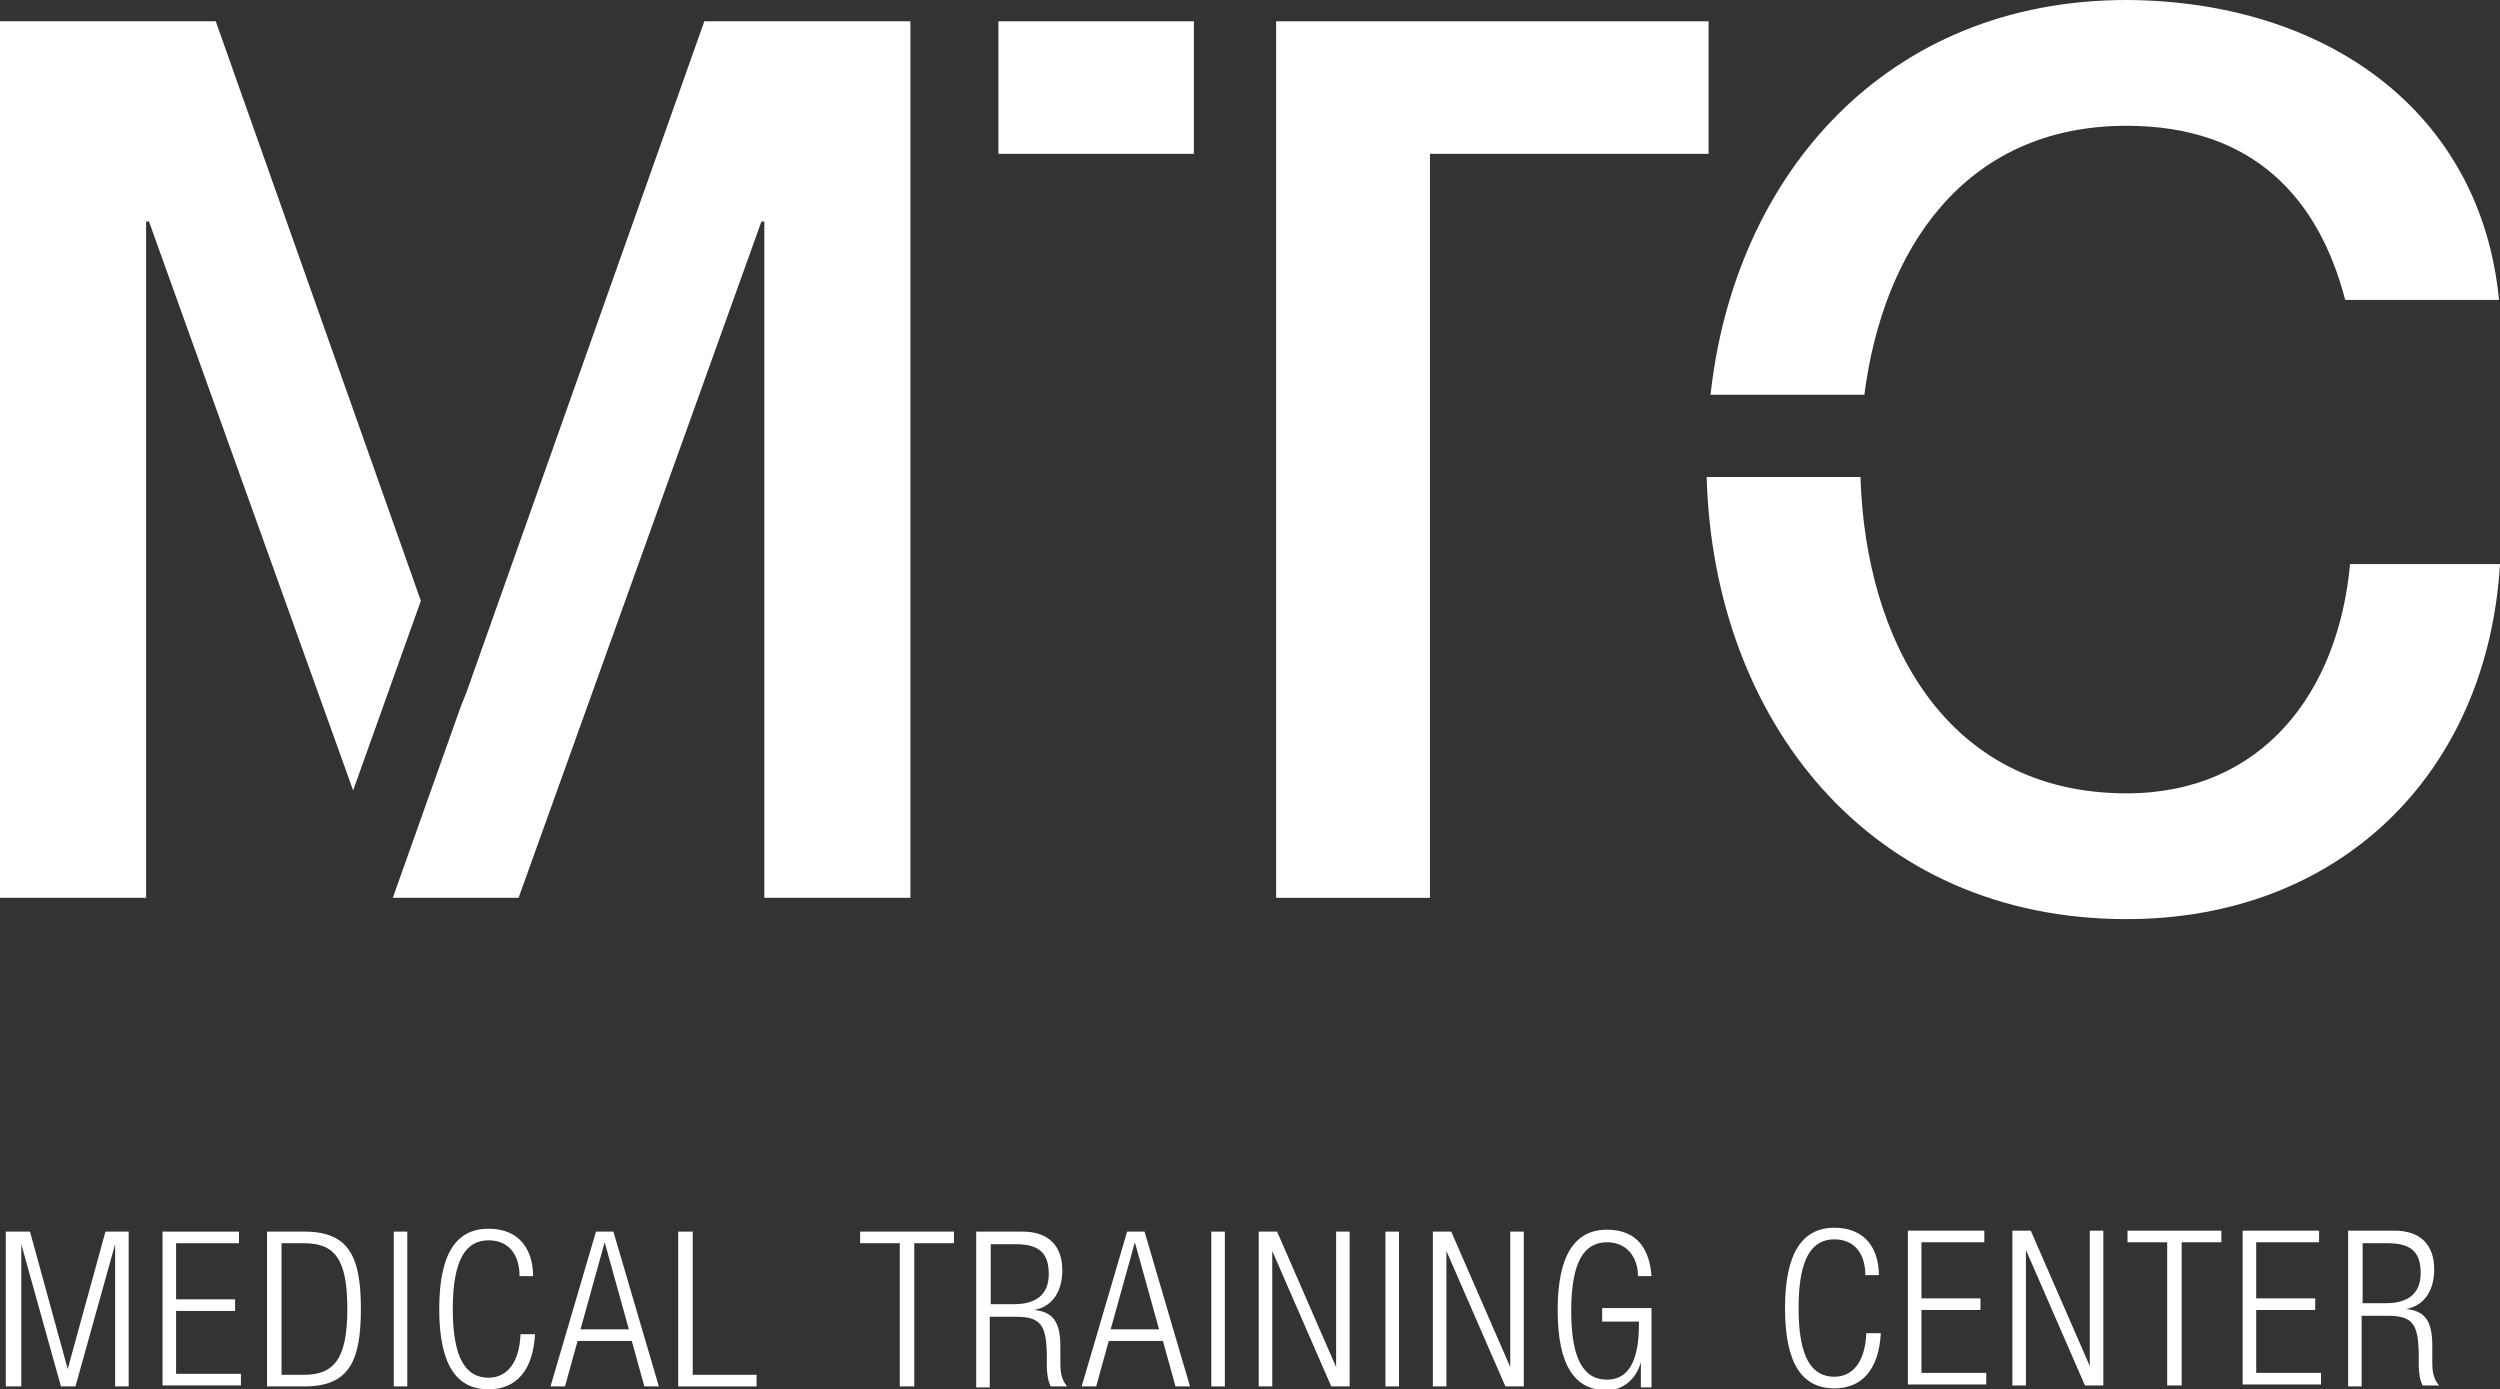
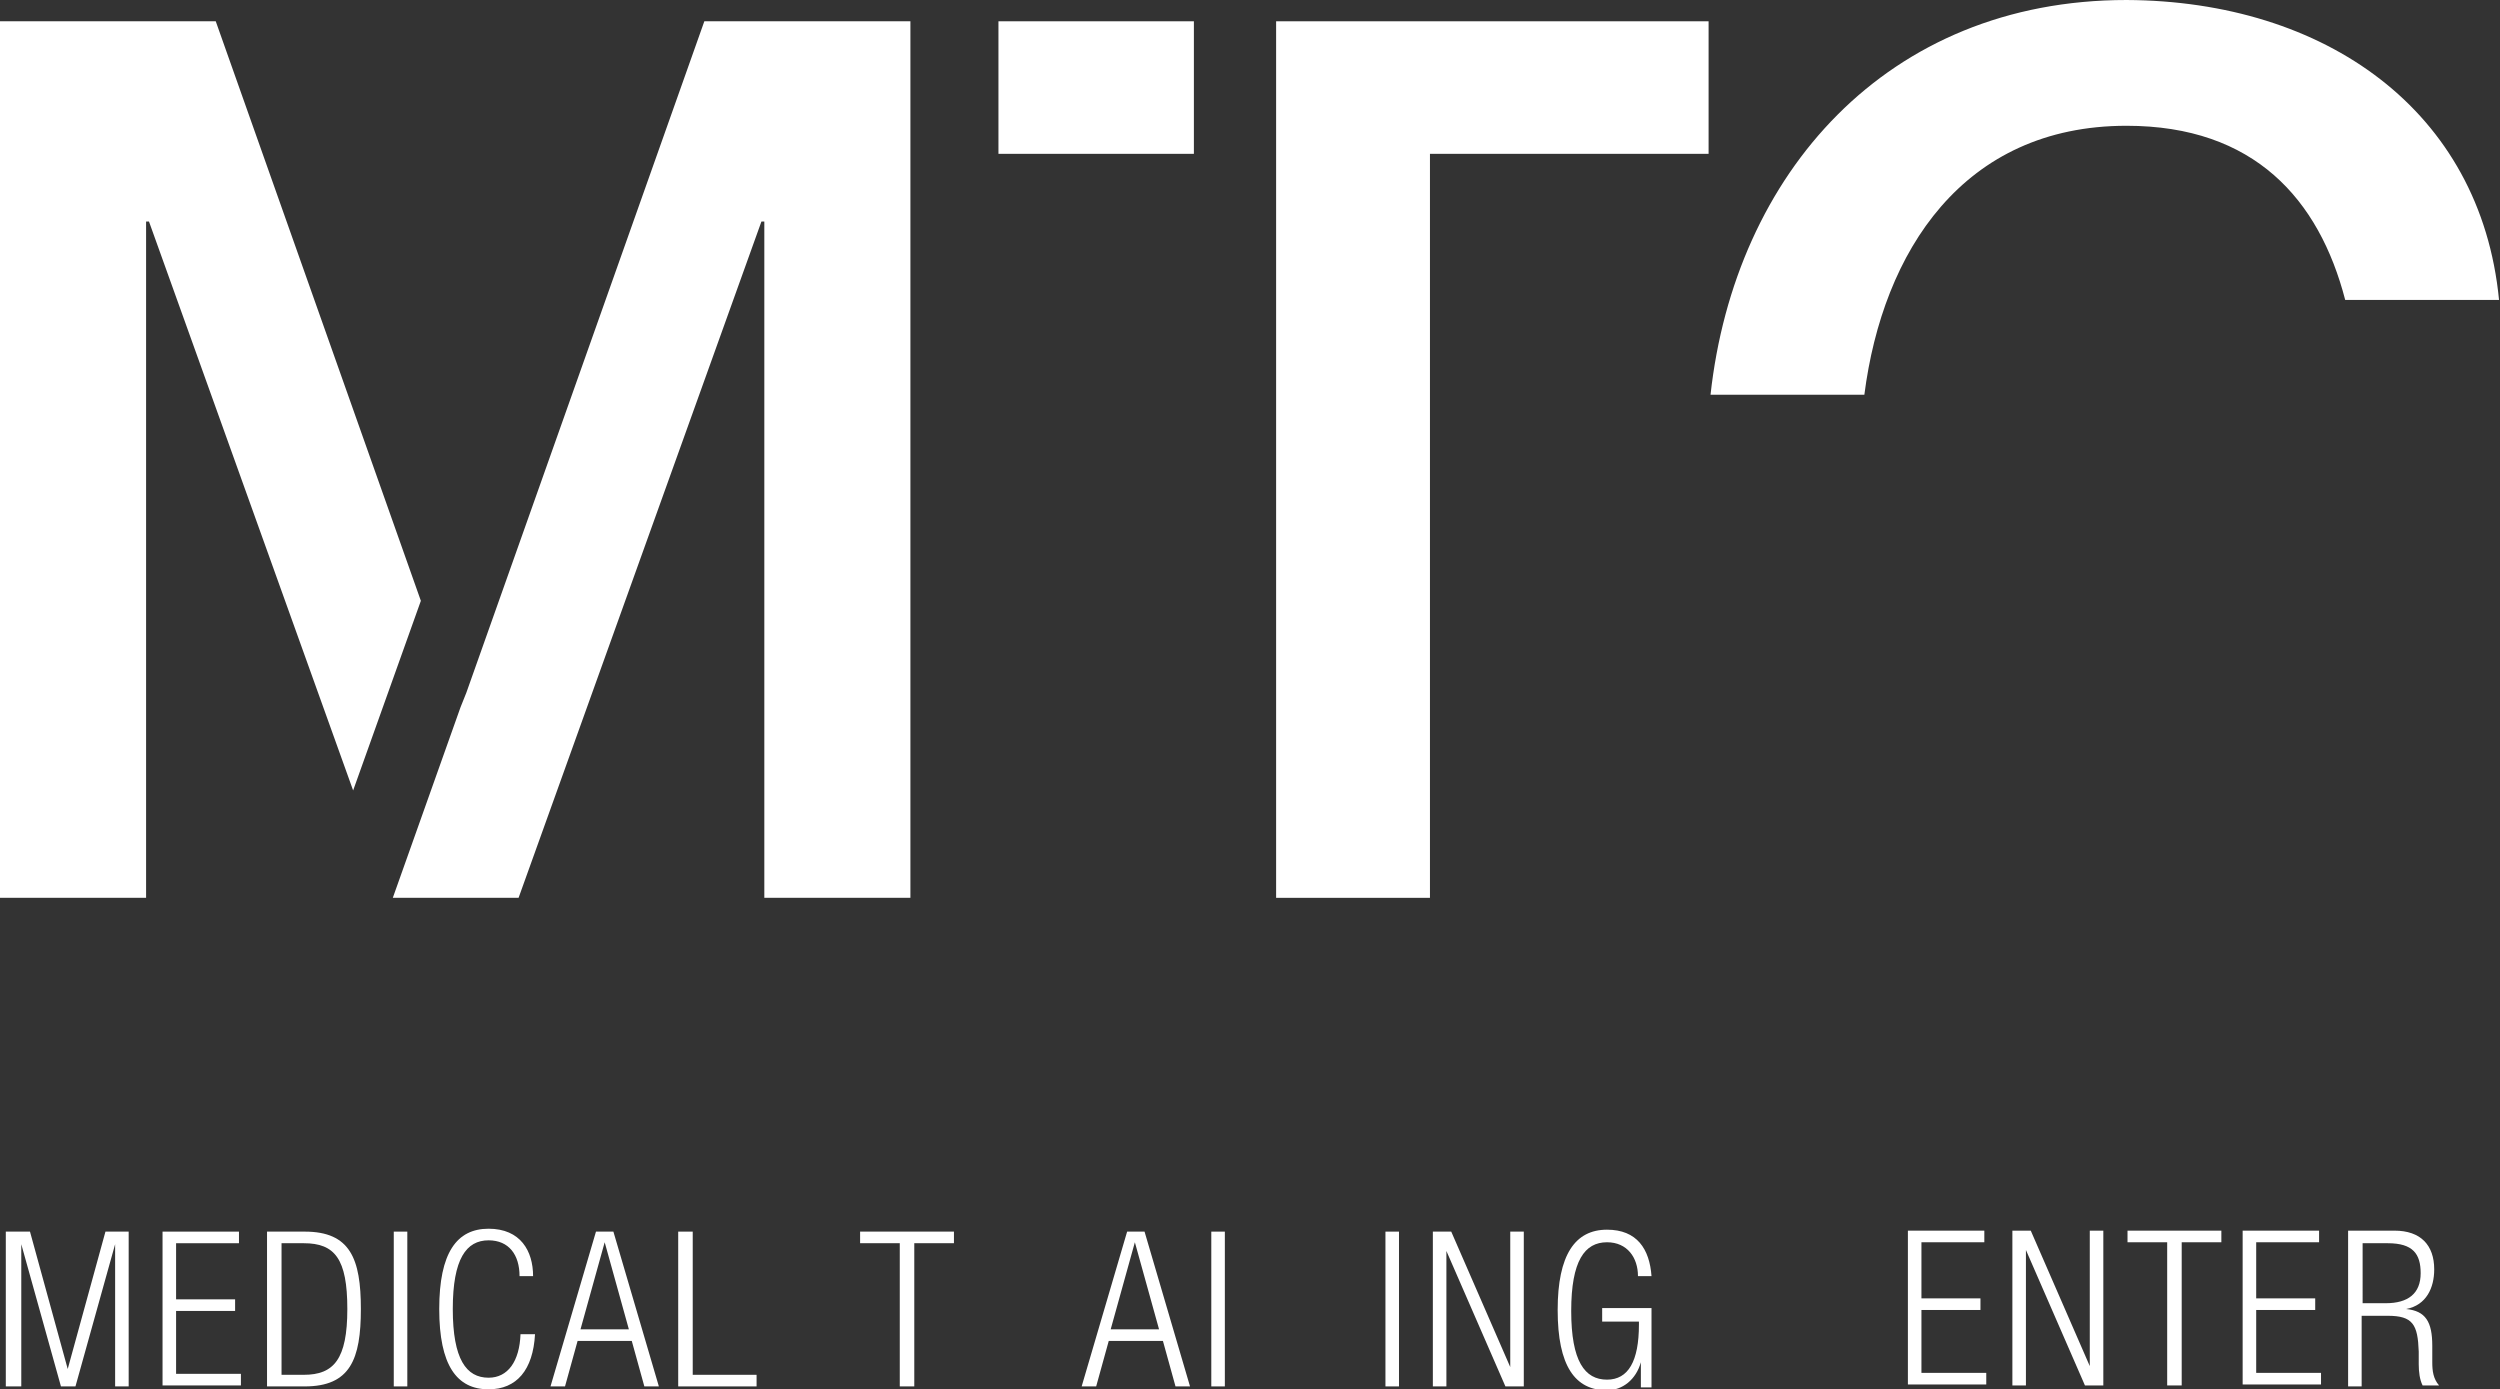
<svg xmlns="http://www.w3.org/2000/svg" version="1.1" id="レイヤー_1" x="0px" y="0px" viewBox="0 0 258.4 143.6" style="enable-background:new 0 0 258.4 143.6;" xml:space="preserve">
  <rect x="0" y="0" width="258.4" height="143.6" fill="#333333" stroke="none" />
  <style type="text/css">
	.st0{fill:#FFFFFF;}
</style>
  <g>
    <g>
      <path class="st0" d="M0.6,127.3h2.5L7,141.5h0l3.9-14.2h2.4v16h-1.4v-14.7h0l-4.1,14.7H6.3l-4.1-14.7h0v14.7H0.6V127.3z" />
      <path class="st0" d="M16.8,127.3h7.9v1.2h-6.5v5.8h6.1v1.2h-6.1v6.5h6.7v1.2h-8.1V127.3z" />
      <path class="st0" d="M27.6,127.3h3.9c4.7,0,5.8,2.8,5.8,8c0,5.2-1.1,8-5.8,8h-3.9V127.3z M29.1,142.1h2.3c3.1,0,4.5-1.6,4.5-6.8    c0-5.2-1.3-6.8-4.5-6.8h-2.3V142.1z" />
      <path class="st0" d="M40.7,127.3h1.4v16h-1.4V127.3z" />
      <path class="st0" d="M55.3,137.9c-0.2,3.7-1.9,5.7-4.8,5.7c-3.3,0-5.1-2.5-5.1-8.3s1.8-8.3,5.1-8.3c3.3,0,4.6,2.3,4.6,4.9h-1.4    c0-2.2-1.1-3.7-3.2-3.7c-2.3,0-3.7,1.9-3.7,7.1c0,5.2,1.4,7.1,3.7,7.1c2,0,3.2-1.7,3.3-4.5H55.3z" />
      <path class="st0" d="M61.6,127.3h1.8l4.7,16h-1.5l-1.3-4.7h-5.6l-1.3,4.7h-1.5L61.6,127.3z M65,137.4l-2.5-9h0l-2.5,9H65z" />
      <path class="st0" d="M70.2,127.3h1.4v14.8h6.6v1.2h-8.1V127.3z" />
    </g>
    <g>
      <path class="st0" d="M93,128.5h-4.1v-1.2h9.7v1.2h-4.1v14.8H93V128.5z" />
-       <path class="st0" d="M100.9,127.3h4.8c2.7,0,4.1,1.5,4.1,4c0,1.9-0.8,3.7-2.9,4.1v0c2,0.2,2.7,1.3,2.7,3.8l0,1.7    c0,0.9,0.1,1.7,0.7,2.4h-1.7c-0.3-0.6-0.4-1.4-0.4-2.2l0-1.3c-0.1-2.8-0.6-3.7-3.2-3.7h-2.7v7.3h-1.4V127.3z M102.3,134.8h2.5    c2.3,0,3.6-1,3.6-3.1c0-2-0.8-3.1-3.4-3.1h-2.6V134.8z" />
      <path class="st0" d="M116.5,127.3h1.8l4.7,16h-1.5l-1.3-4.7h-5.6l-1.3,4.7h-1.5L116.5,127.3z M119.8,137.4l-2.5-9h0l-2.5,9H119.8z    " />
      <path class="st0" d="M125.2,127.3h1.4v16h-1.4V127.3z" />
-       <path class="st0" d="M130.1,127.3h1.9l6.1,14h0v-14h1.4v16h-1.9l-6.1-14h0v14h-1.4V127.3z" />
      <path class="st0" d="M143.2,127.3h1.4v16h-1.4V127.3z" />
      <path class="st0" d="M148.1,127.3h1.9l6.1,14h0v-14h1.4v16h-1.9l-6.1-14h0v14h-1.4V127.3z" />
      <path class="st0" d="M165.6,136.4v-1.2h5.1v8.2h-1.1v-2.6h0c-0.5,1.8-1.9,2.9-3.5,2.9c-3.3,0-5.1-2.5-5.1-8.3    c0-5.7,1.8-8.3,5.1-8.3c3.1,0,4.4,2,4.6,4.8h-1.4c0-1.9-1.1-3.5-3.2-3.5c-2.3,0-3.7,1.9-3.7,7.1c0,5.2,1.4,7.1,3.7,7.1    c2.2,0,3.3-1.9,3.3-5.7v-0.3H165.6z" />
    </g>
    <g>
-       <path class="st0" d="M194.4,137.8c-0.2,3.7-1.9,5.7-4.8,5.7c-3.3,0-5.1-2.5-5.1-8.3c0-5.7,1.8-8.3,5.1-8.3c3.3,0,4.6,2.3,4.6,4.9    h-1.4c0-2.2-1.1-3.7-3.2-3.7c-2.3,0-3.7,1.9-3.7,7.1c0,5.2,1.4,7.1,3.7,7.1c2,0,3.2-1.7,3.3-4.5H194.4z" />
      <path class="st0" d="M197.2,127.2h7.9v1.2h-6.5v5.8h6.1v1.2h-6.1v6.5h6.7v1.2h-8.1V127.2z" />
      <path class="st0" d="M208,127.2h1.9l6.1,14h0v-14h1.4v16h-1.9l-6.1-14h0v14H208V127.2z" />
      <path class="st0" d="M224,128.4h-4.1v-1.2h9.7v1.2h-4.1v14.8H224V128.4z" />
      <path class="st0" d="M231.8,127.2h7.9v1.2h-6.5v5.8h6.1v1.2h-6.1v6.5h6.7v1.2h-8.1V127.2z" />
      <path class="st0" d="M242.7,127.2h4.8c2.7,0,4.1,1.5,4.1,4c0,1.9-0.8,3.7-2.9,4.1v0c2,0.2,2.7,1.3,2.7,3.8l0,1.7    c0,0.9,0.1,1.7,0.7,2.4h-1.7c-0.3-0.6-0.4-1.4-0.4-2.2l0-1.3c-0.1-2.8-0.6-3.7-3.2-3.7h-2.7v7.3h-1.4V127.2z M244.1,134.7h2.5    c2.3,0,3.6-1,3.6-3.1c0-2-0.8-3.1-3.4-3.1h-2.6V134.7z" />
    </g>
  </g>
  <g>
    <g>
      <polygon class="st0" points="72.8,2.2 48.2,71.6 47.6,73.1 40.6,92.8 53.6,92.8 78.7,22.9 79,22.9 79,92.8 94.1,92.8 94.1,2.2       " />
      <polygon class="st0" points="43.5,62.1 22.3,2.2 0,2.2 0,92.8 15.1,92.8 15.1,22.9 15.4,22.9 36.5,81.7   " />
    </g>
    <g>
      <rect x="103.2" y="2.2" class="st0" width="20.2" height="13.7" />
      <polygon class="st0" points="131.9,2.2 131.9,15.9 131.9,15.9 131.9,92.8 147.8,92.8 147.8,15.9 176.6,15.9 176.6,2.2   " />
    </g>
    <g>
      <path class="st0" d="M192.7,40.8c1.9-14.8,10.2-27.8,27.1-27.8c13.2,0,19.9,7.6,22.6,18h15.9c-1.9-19.6-18-30.9-38.5-31    c-24.8,0-40.5,18-43,40.8H192.7z" />
-       <path class="st0" d="M219.8,82c-18.8,0-27-16-27.5-32.7h-15.9c0.7,25.1,16.8,45.7,43.4,45.7c22,0,37.3-15,38.6-36.7h-15.5    C241.7,71.5,233.9,82,219.8,82z" />
    </g>
  </g>
</svg>